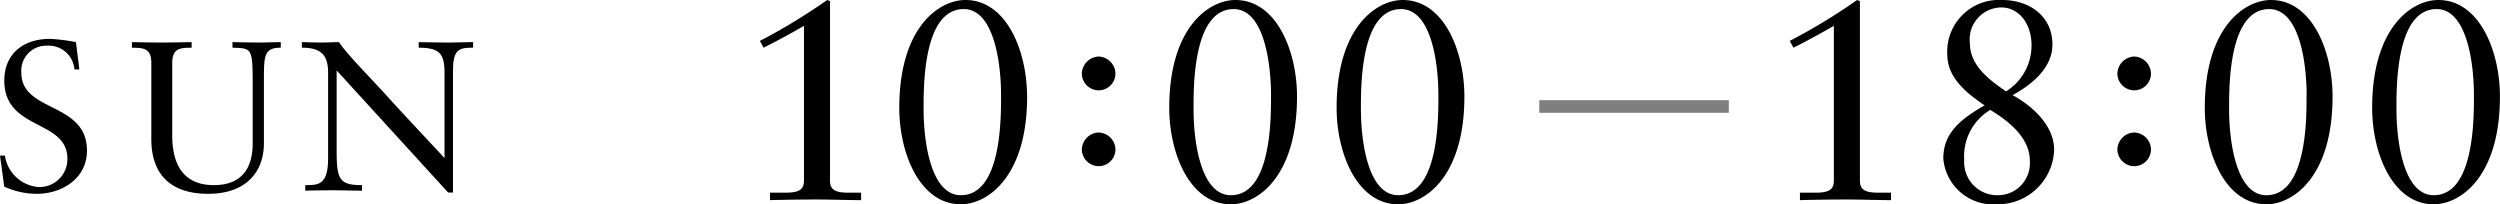
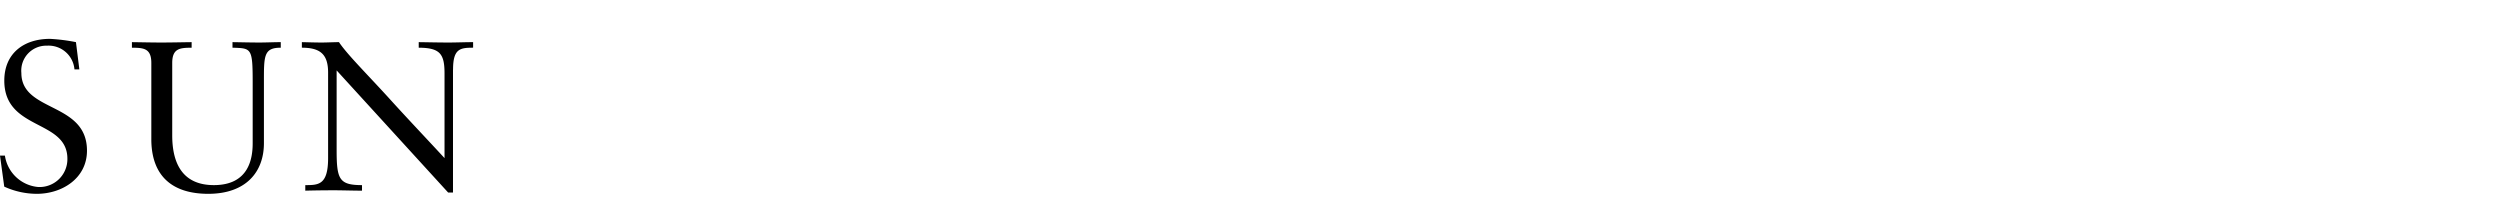
<svg xmlns="http://www.w3.org/2000/svg" id="about_d_date-3.svg" width="198.125" height="16.19" viewBox="0 0 198.125 16.19">
  <defs>
    <style>
      .cls-1, .cls-2 {
        fill-rule: evenodd;
      }

      .cls-2 {
        opacity: 0.5;
      }
    </style>
  </defs>
  <g id="時間2">
    <g id="グループ_6" data-name="グループ 6">
-       <path id="_10:00_18:00_のコピー" data-name="10:00 18:00 のコピー" class="cls-1" d="M330.779,1415.15l-0.224-.09a46.8,46.8,0,0,1-5.332,3.24l0.291,0.54c1.075-.54,2.2-1.15,3.2-1.73v12.26c0,0.71-.381.96-1.456,0.96h-1.233v0.59c1.21-.03,2.442-0.05,3.7-0.05,1.165,0,2.353.05,3.518,0.05v-0.59h-1.009c-1.075,0-1.456-.25-1.456-0.96v-14.22Zm15.616,7.56c0-3.58-1.613-7.65-4.884-7.65-2.106,0-5.243,2.18-5.243,8.55,0,3.57,1.613,7.64,4.884,7.64C343.258,1431.25,346.4,1429.07,346.4,1422.71Zm-2.061-.11c0,1.68.067,7.93-3.182,7.93-2.375,0-2.957-4.2-2.957-6.81,0-1.69-.067-7.94,3.181-7.94C343.751,1415.78,344.334,1419.99,344.334,1422.6Zm7.733,5.63a1.332,1.332,0,0,0,1.332-1.32,1.371,1.371,0,0,0-1.332-1.35,1.385,1.385,0,0,0-1.332,1.35A1.345,1.345,0,0,0,352.067,1428.23Zm0-6.01a1.332,1.332,0,0,0,1.332-1.32,1.38,1.38,0,0,0-1.332-1.36,1.394,1.394,0,0,0-1.332,1.36A1.345,1.345,0,0,0,352.067,1422.22Zm15.722,0.49c0-3.58-1.613-7.65-4.884-7.65-2.106,0-5.242,2.18-5.242,8.55,0,3.57,1.613,7.64,4.884,7.64C364.653,1431.25,367.789,1429.07,367.789,1422.71Zm-2.061-.11c0,1.68.067,7.93-3.181,7.93-2.375,0-2.958-4.2-2.958-6.81,0-1.69-.067-7.94,3.182-7.94C365.146,1415.78,365.728,1419.99,365.728,1422.6Zm15.325,0.11c0-3.58-1.613-7.65-4.884-7.65-2.106,0-5.243,2.18-5.243,8.55,0,3.57,1.613,7.64,4.884,7.64C377.916,1431.25,381.053,1429.07,381.053,1422.71Zm-2.061-.11c0,1.68.067,7.93-3.182,7.93-2.375,0-2.957-4.2-2.957-6.81,0-1.69-.067-7.94,3.181-7.94C378.409,1415.78,378.992,1419.99,378.992,1422.6Zm33.406-7.45-0.224-.09a46.727,46.727,0,0,1-5.333,3.24l0.292,0.54c1.075-.54,2.195-1.15,3.2-1.73v12.26c0,0.71-.38.96-1.456,0.96h-1.232v0.59c1.21-.03,2.442-0.05,3.7-0.05,1.165,0,2.352.05,3.517,0.05v-0.59h-1.008c-1.075,0-1.456-.25-1.456-0.96v-14.22Zm13.465,12.64a2.534,2.534,0,0,1-2.622,2.74,2.614,2.614,0,0,1-2.576-2.78,4.283,4.283,0,0,1,2.061-3.98C424.138,1424.62,425.863,1425.95,425.863,1427.79Zm0.134-9.11a4.276,4.276,0,0,1-2.016,3.62c-1.322-.9-2.868-2.04-2.868-3.82a2.532,2.532,0,0,1,2.509-2.83C424.922,1415.65,426,1416.84,426,1418.68Zm1.658-.09c0-2.27-1.837-3.53-3.988-3.53a4.1,4.1,0,0,0-4.346,4.3c0,1.89,1.545,3.08,2.957,4.05-1.815,1.05-3.271,2.13-3.271,4.2a3.963,3.963,0,0,0,4.257,3.64,4.469,4.469,0,0,0,4.526-4.31c0-1.94-1.726-3.49-3.294-4.34C425.975,1421.79,427.655,1420.48,427.655,1418.59Zm6.479,9.64a1.331,1.331,0,0,0,1.331-1.32,1.37,1.37,0,0,0-1.331-1.35,1.385,1.385,0,0,0-1.332,1.35A1.345,1.345,0,0,0,434.134,1428.23Zm0-6.01a1.331,1.331,0,0,0,1.331-1.32,1.379,1.379,0,0,0-1.331-1.36,1.394,1.394,0,0,0-1.332,1.36A1.345,1.345,0,0,0,434.134,1422.22Zm15.722,0.49c0-3.58-1.613-7.65-4.884-7.65-2.106,0-5.243,2.18-5.243,8.55,0,3.57,1.613,7.64,4.884,7.64C446.719,1431.25,449.856,1429.07,449.856,1422.71Zm-2.061-.11c0,1.68.067,7.93-3.182,7.93-2.374,0-2.957-4.2-2.957-6.81,0-1.69-.067-7.94,3.181-7.94C447.212,1415.78,447.8,1419.99,447.8,1422.6Zm15.325,0.11c0-3.58-1.614-7.65-4.885-7.65-2.106,0-5.242,2.18-5.242,8.55,0,3.57,1.613,7.64,4.884,7.64C459.983,1431.25,463.12,1429.07,463.12,1422.71Zm-2.062-.11c0,1.68.068,7.93-3.181,7.93-2.375,0-2.958-4.2-2.958-6.81,0-1.69-.067-7.94,3.182-7.94C460.476,1415.78,461.058,1419.99,461.058,1422.6Z" transform="translate(-265 -1415.06)" />
-     </g>
-     <path id="line" class="cls-2" d="M386.987,1424v-1h15.022v1H386.987Z" transform="translate(-265 -1415.06)" />
+       </g>
    <g id="グループ_5" data-name="グループ 5">
      <path id="SUN_のコピー" data-name="SUN のコピー" class="cls-1" d="M265.336,1429.85a6.227,6.227,0,0,0,2.585.57c2,0,3.972-1.23,3.972-3.42,0-3.88-5.2-3.02-5.2-6.16a1.979,1.979,0,0,1,2.028-2.16,2.057,2.057,0,0,1,2.18,1.88h0.388l-0.27-2.16a14.227,14.227,0,0,0-2.062-.26c-2.062,0-3.616,1.14-3.616,3.31,0,3.98,5,3.05,5,6.19a2.208,2.208,0,0,1-2.315,2.24,2.922,2.922,0,0,1-2.637-2.49H265Zm21.925-11.45c-0.575,0-1.132.03-1.707,0.03-0.71,0-1.42-.02-2.129-0.03v0.44c1.5,0.05,1.6,0,1.6,2.76v4.81c0,1.16-.27,3.32-3.076,3.32-2.636,0-3.3-1.94-3.3-3.94v-5.74c0-1.18.642-1.2,1.538-1.21v-0.44c-0.845.01-1.623,0.03-2.4,0.03-0.761,0-1.538-.02-2.332-0.03v0.44c0.9,0.01,1.538.03,1.538,1.21v6.16c0.05,2.86,1.723,4.21,4.512,4.21,2.974,0,4.411-1.72,4.411-4.01v-4.86c0-2.06-.017-2.71,1.335-2.71v-0.44Zm13.644,2.17c0-1.65.558-1.73,1.589-1.73v-0.44c-0.659,0-1.3.03-1.961,0.03-0.777,0-1.571-.02-2.349-0.03v0.44c1.69,0.01,2.045.49,2.045,2.04v6.71c-1.149-1.25-2.737-2.92-4.174-4.5-1.927-2.13-3.5-3.66-4.191-4.69-0.456,0-.93.03-1.386,0.03-0.524,0-1.031-.02-1.555-0.03v0.44c1.454,0,2.079.52,2.079,1.97v6.78c0,2.14-.777,2.14-1.808,2.14v0.44c0.743-.02,1.5-0.03,2.247-0.03s1.5,0.03,2.248.03v-0.44c-1.825,0-2.011-.47-2.011-2.8v-6.29l8.839,9.68H300.9v-9.75Z" transform="translate(-265 -1415.06)" />
    </g>
  </g>
</svg>